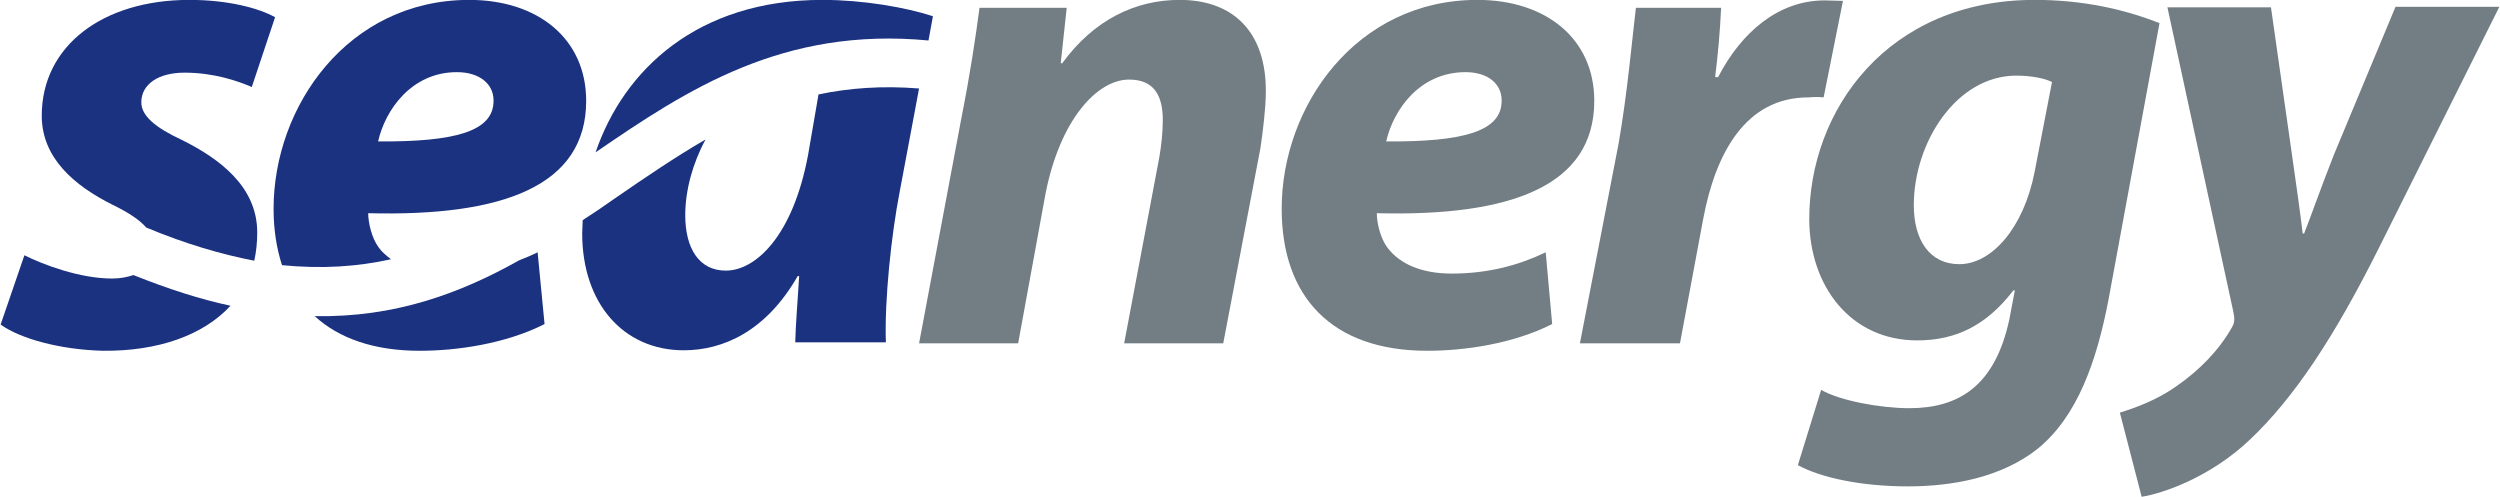
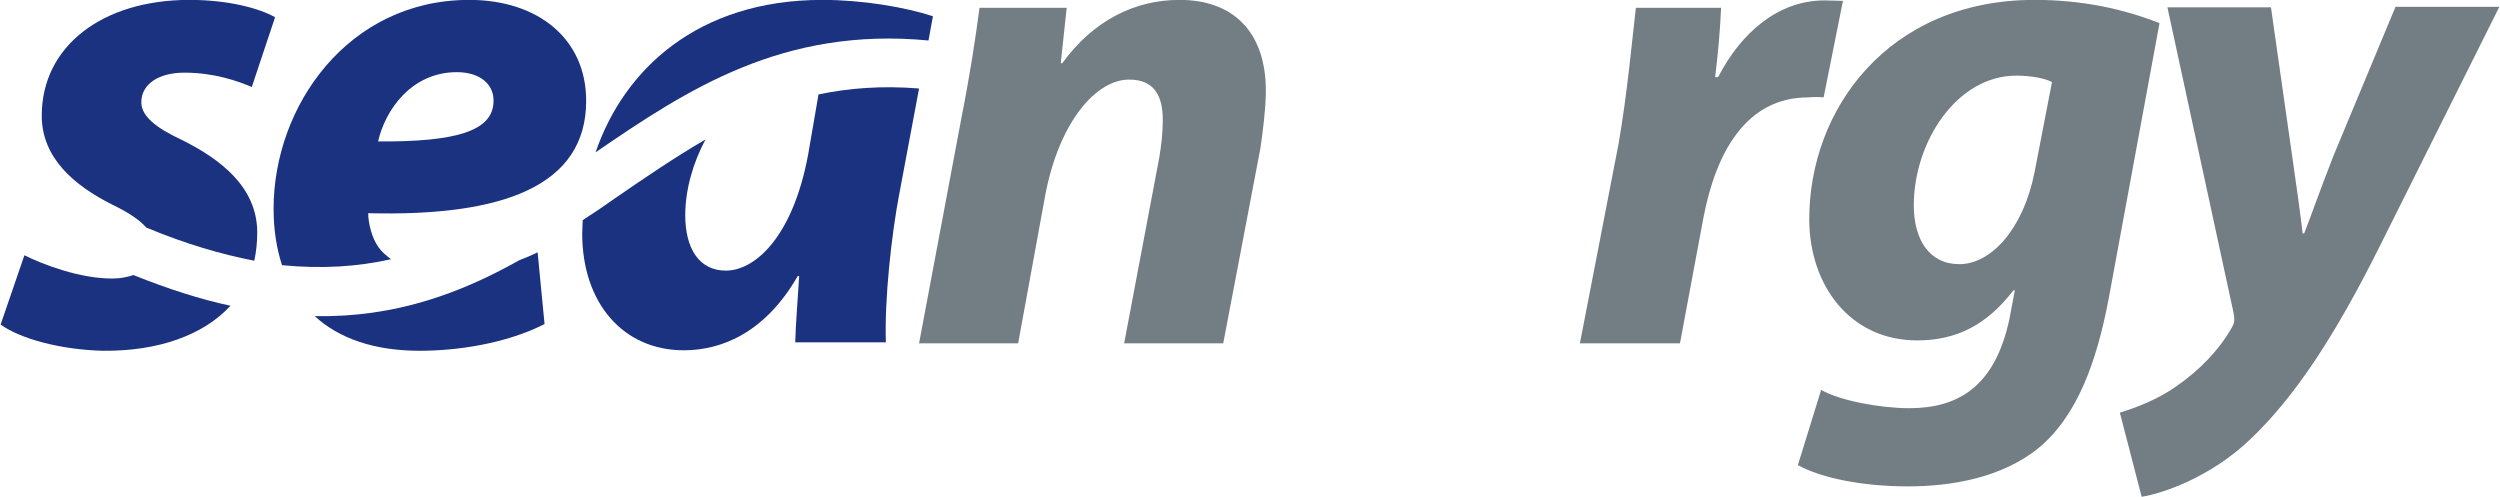
<svg xmlns="http://www.w3.org/2000/svg" version="1.2" baseProfile="tiny-ps" viewBox="0 0 1676 333" width="1676" height="333">
  <title>seanergy-svg</title>
  <style>
		tspan { white-space:pre }
		.shp0 { fill: #1b3281 } 
		.shp1 { fill: #727d84 } 
	</style>
  <path id="Layer" class="shp0" d="M172.45 155.87C172.45 124.68 146.55 106.1 121.97 93.83C104.04 85.53 94.74 77.57 94.74 68.61C94.74 56.34 106.36 48.71 123.63 48.71C143.56 48.71 159.5 54.35 168.8 58.33L184.41 11.55C173.78 5.57 153.19 -0.07 126.95 -0.07C68.84 -0.07 27.99 30.79 27.99 77.57C27.99 105.77 49.57 124.35 75.48 137.29C86.44 142.6 93.74 147.58 98.06 152.55C124.3 163.5 148.21 170.47 170.46 174.78C171.79 168.81 172.45 162.51 172.45 155.87Z" />
  <path id="Layer" class="shp0" d="M75.15 186.73C53.56 186.73 28.98 177.44 16.36 171.13L0.42 217.58C13.71 227.2 40.94 234.5 69.17 235.16C105.7 235.5 136.25 224.88 154.52 204.97C134.26 200.66 112.67 193.69 89.43 184.4C85.44 185.73 80.79 186.73 75.15 186.73Z" />
  <path id="Layer" class="shp0" d="M210.98 211.94C227.25 226.87 250.83 235.16 281.38 235.16C306.29 235.16 338.84 230.52 365.07 217.25L360.42 169.14C356.44 171.13 352.45 172.79 348.14 174.45C308.61 196.68 264.78 212.94 210.98 211.94Z" />
  <path id="Layer" fill-rule="evenodd" class="shp0" d="M189.06 177.77C185.4 166.49 183.41 153.88 183.41 139.94C183.41 71.27 233.23 -0.07 314.59 -0.07C360.42 -0.07 392.97 25.81 392.97 67.62C392.97 124.68 337.18 145.25 246.84 142.93C246.84 149.23 249.17 159.52 253.82 165.82C256.14 169.14 259.13 171.46 262.12 173.79C239.87 178.76 215.96 180.42 189.06 177.77ZM253.49 94.82C304.96 95.15 330.87 88.19 330.87 67.62L330.87 67.28C330.87 56.34 321.57 48.37 306.29 48.37C275.74 48.37 258.14 73.92 253.49 94.82Z" />
-   <path id="Layer" class="shp0" d="M622.45 27.14L625.44 10.88C607.18 4.91 578.61 -0.07 551.38 -0.07C467.69 -0.07 418.21 46.71 399.28 102.12C460.72 59.99 524.81 17.85 622.45 27.14Z" />
+   <path id="Layer" class="shp0" d="M622.45 27.14L625.44 10.88C607.18 4.91 578.61 -0.07 551.38 -0.07C467.69 -0.07 418.21 46.71 399.28 102.12C460.72 59.99 524.81 17.85 622.45 27.14" />
  <path id="Layer" class="shp0" d="M616.14 59.32C591.57 57.33 569.32 58.99 548.73 63.3L541.75 103.78C531.46 158.86 506.22 181.42 486.62 181.42C468.36 181.42 459.39 166.15 459.39 144.26C459.39 127.67 464.37 109.42 473.01 93.5C452.42 105.44 432.49 119.04 412.23 132.98C405.26 137.95 397.95 142.93 390.64 147.58C390.64 150.56 390.31 153.55 390.31 156.53C390.31 203.31 417.88 234.83 458.39 234.83C484.63 234.83 513.52 222.23 534.78 185.07L535.77 185.07C534.78 201.32 533.45 216.92 533.12 229.52L593.89 229.52C592.9 201.32 597.54 157.2 603.19 128.33L616.14 59.32Z" />
  <path id="Layer" class="shp1" d="M790.83 -0.07C761.27 -0.07 733.37 13.2 712.12 42.4L711.12 42.4L715.11 5.24L656.66 5.24C654 25.48 650.35 49.7 644.7 78.23L616.14 230.19L682.56 230.19L700.83 130.32C710.46 80.56 735.37 53.35 756.95 53.35C773.89 53.35 779.54 64.3 779.54 80.56C779.54 88.85 778.54 97.48 777.21 105.44L753.63 230.19L820.05 230.19L844.96 99.47C846.62 88.52 848.61 71.93 848.61 61.64C848.95 22.49 827.69 -0.07 790.83 -0.07Z" />
-   <path id="Layer" fill-rule="evenodd" class="shp1" d="M923.01 142.93C923.01 149.23 925.33 159.52 929.98 165.82C938.61 177.44 953.89 183.41 973.15 183.41C997.73 183.41 1018.32 177.77 1036.25 169.14L1040.57 217.25C1014.33 230.52 981.79 235.16 956.88 235.16C892.45 235.16 859.24 198.67 859.24 139.94C859.24 71.27 909.06 -0.07 990.42 -0.07C1036.25 -0.07 1068.8 25.81 1068.8 67.62C1068.8 124.68 1013.01 145.25 923.01 142.93ZM929.32 94.82C980.79 95.15 1006.7 88.19 1006.7 67.62L1006.7 67.28C1006.7 56.34 997.73 48.37 982.45 48.37C951.57 48.37 933.97 73.92 929.32 94.82Z" />
  <path id="Layer" class="shp1" d="M1222.56 65.29L1235.51 0.6C1231.86 0.6 1227.54 0.27 1223.23 0.27C1192.34 0.27 1167.43 21.5 1151.82 51.69L1149.83 51.69C1151.82 35.43 1153.15 20.5 1153.82 5.24L1096.7 5.24C1094.37 24.49 1091.05 62.31 1085.07 96.48L1059.17 230.19L1126.25 230.19L1141.86 146.58C1150.16 102.45 1170.42 65.29 1212.27 65.29C1216.25 64.96 1219.91 64.96 1222.56 65.29Z" />
  <path id="Layer" fill-rule="evenodd" class="shp1" d="M1447.73 15.53L1413.52 200.99C1405.55 242.46 1392.6 279.29 1366.03 300.86C1341.79 320.1 1308.91 326.07 1279.02 326.07C1248.47 326.07 1220.9 320.43 1205.29 311.81L1220.9 261.38C1233.52 268.67 1260.75 273.65 1280.02 273.65C1312.89 273.65 1337.47 259.05 1347.1 213.93L1350.75 194.69L1349.76 194.69C1332.16 217.58 1311.9 228.2 1285.33 228.2C1240.5 228.2 1213.26 191.7 1212.93 147.58C1212.6 73.59 1265.74 -0.07 1364.04 -0.07C1395.59 -0.07 1423.49 5.91 1447.73 15.53ZM1375.66 55.01C1370.68 52.35 1361.05 50.7 1351.75 50.7C1311.57 50.7 1283.01 95.49 1283.01 137.62C1283.01 160.51 1293.3 177.1 1313.56 177.1C1335.15 177.1 1356.73 152.88 1364.04 115.06L1375.66 55.01Z" />
  <path id="Layer" class="shp1" d="M1605.81 4.91L1564.63 103.78C1555 128.33 1550.02 142.93 1544.7 156.53L1543.71 156.53C1542.05 142.27 1539.72 126.01 1536.4 102.79L1522.45 4.91L1453.04 4.91L1497.21 208.95C1498.21 213.6 1498.21 216.25 1496.22 219.57C1487.58 234.83 1474.63 248.1 1459.35 258.72C1446.4 268.01 1431.79 273.32 1421.16 276.64L1435.77 333.04C1450.39 330.72 1481.94 319.77 1508.17 294.89C1538.06 266.68 1564.96 225.88 1594.85 166.15L1675.55 4.58L1605.81 4.58L1605.81 4.91Z" />
</svg>